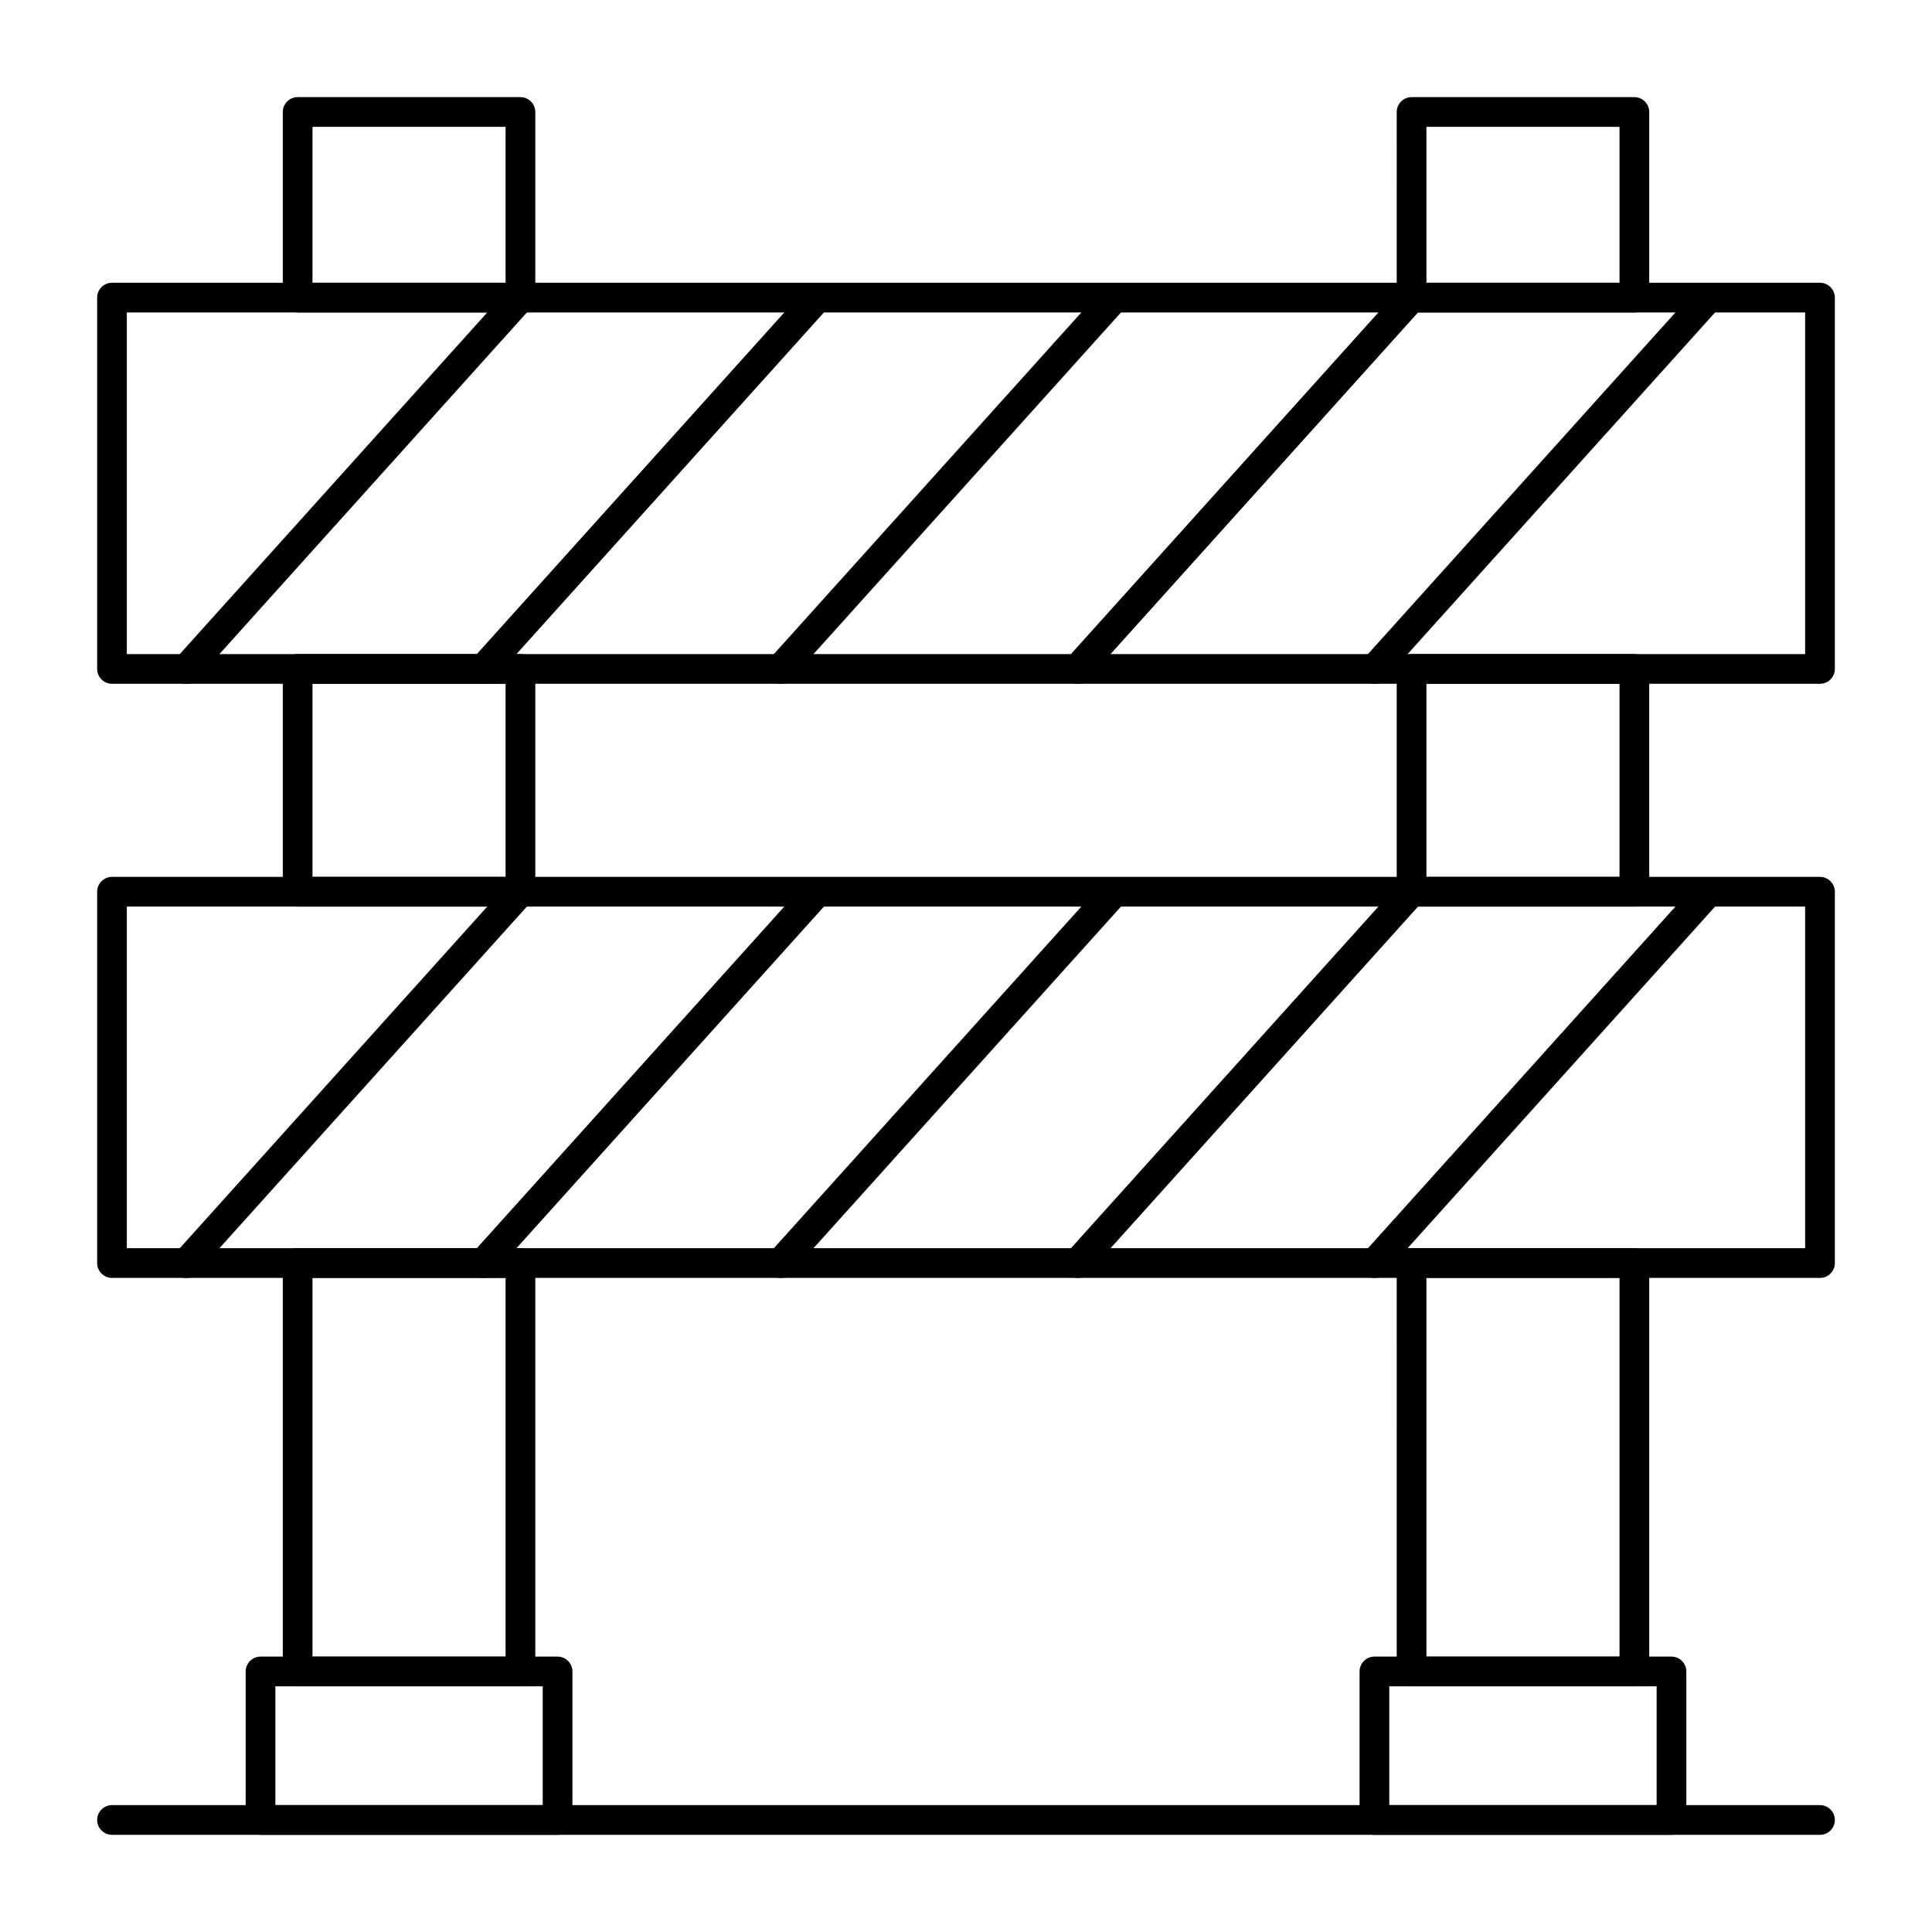
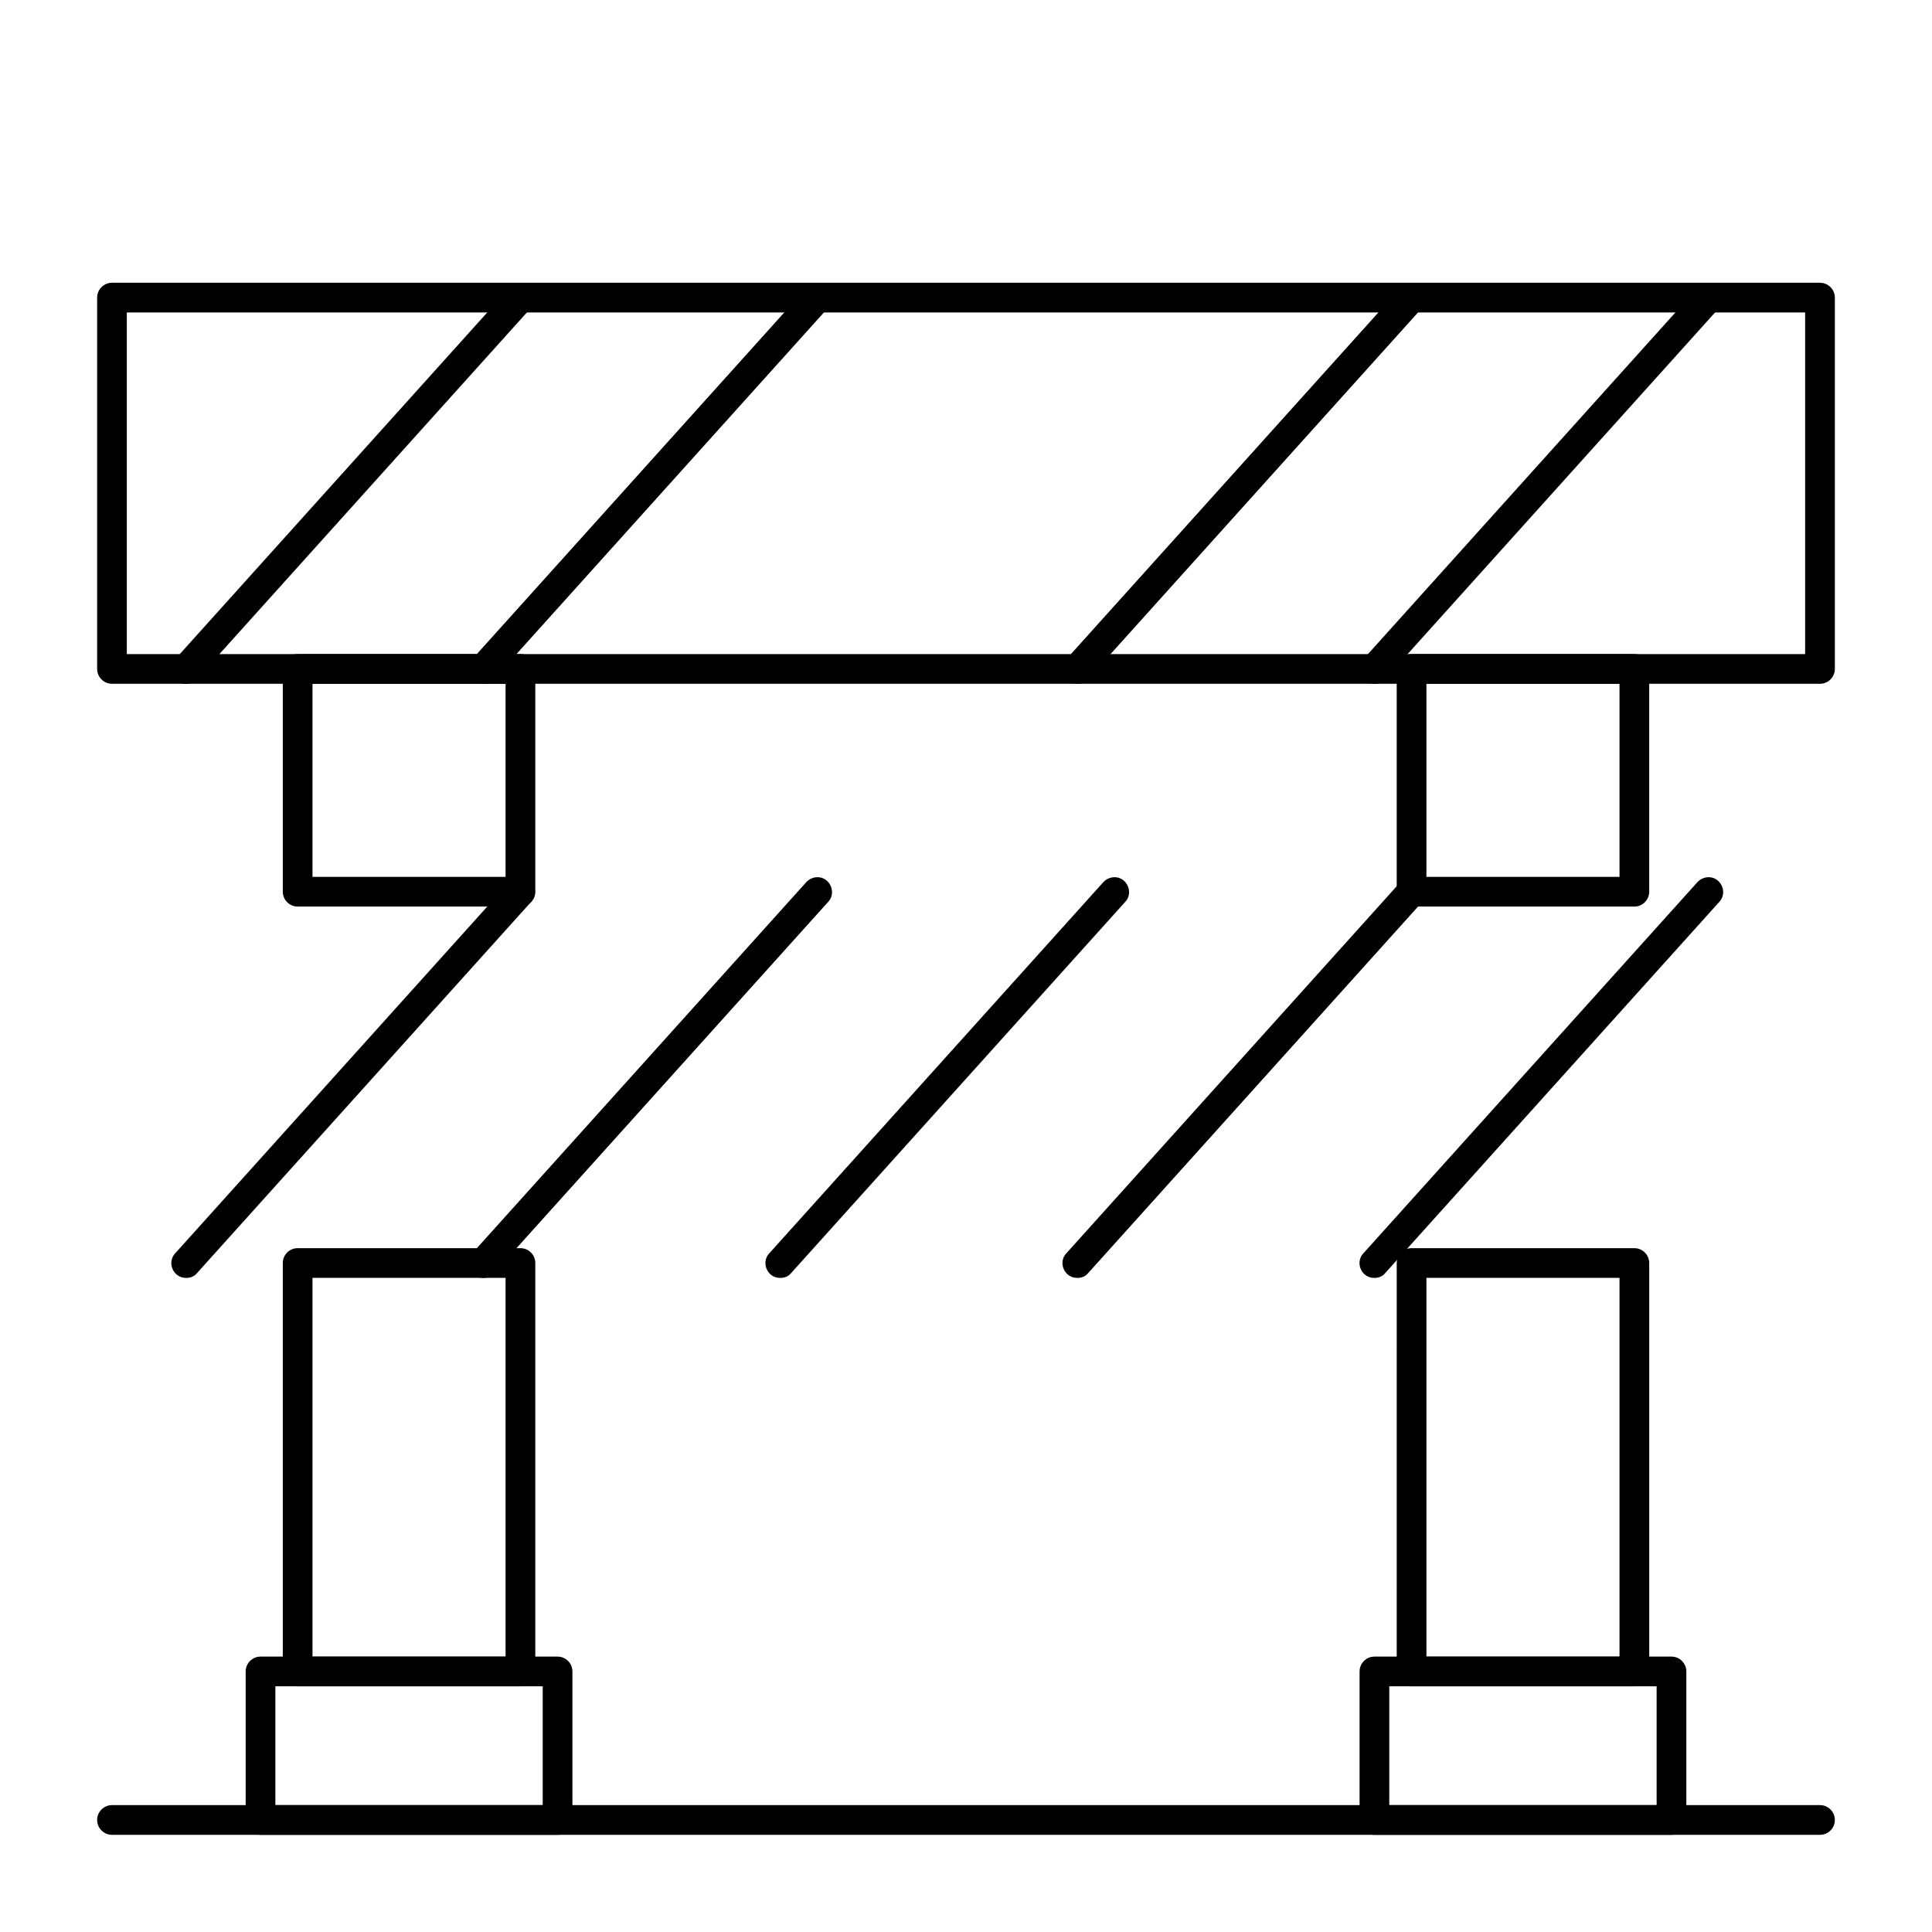
<svg xmlns="http://www.w3.org/2000/svg" fill="#000000" width="800px" height="800px" version="1.1" viewBox="144 144 512 512">
  <g>
    <path d="m291.76 630.25h-78.719c-2.164 0-3.938-1.77-3.938-3.938v-39.359c0-2.164 1.77-3.938 3.938-3.938h78.719c2.164 0 3.938 1.77 3.938 3.938v39.359c0 2.168-1.773 3.938-3.938 3.938zm-74.785-7.871h70.848v-31.488h-70.848z" />
    <path d="m586.96 630.25h-78.719c-2.164 0-3.938-1.77-3.938-3.938v-39.359c0-2.164 1.77-3.938 3.938-3.938h78.719c2.164 0 3.938 1.77 3.938 3.938v39.359c-0.004 2.168-1.773 3.938-3.938 3.938zm-74.785-7.871h70.848v-31.488h-70.848z" />
    <path d="m281.92 590.89h-59.039c-2.164 0-3.938-1.77-3.938-3.938v-108.24c0-2.164 1.77-3.938 3.938-3.938h59.039c2.164 0 3.938 1.77 3.938 3.938v108.24c0 2.164-1.773 3.934-3.938 3.934zm-55.105-7.871h51.168v-100.37h-51.168z" />
    <path d="m577.12 590.89h-59.039c-2.164 0-3.938-1.77-3.938-3.938l0.004-108.24c0-2.164 1.77-3.938 3.938-3.938h59.039c2.164 0 3.938 1.77 3.938 3.938v108.24c-0.004 2.164-1.773 3.934-3.941 3.934zm-55.102-7.871h51.168v-100.37h-51.168z" />
-     <path d="m281.92 226.81h-59.039c-2.164 0-3.938-1.77-3.938-3.938v-49.195c0-2.164 1.77-3.938 3.938-3.938h59.039c2.164 0 3.938 1.77 3.938 3.938v49.199c0 2.164-1.773 3.934-3.938 3.934zm-55.105-7.871h51.168v-41.328h-51.168z" />
-     <path d="m577.12 226.81h-59.039c-2.164 0-3.938-1.77-3.938-3.938l0.004-49.195c0-2.164 1.77-3.938 3.938-3.938h59.039c2.164 0 3.938 1.77 3.938 3.938v49.199c-0.004 2.164-1.773 3.934-3.941 3.934zm-55.102-7.871h51.168v-41.328h-51.168z" />
    <path d="m281.92 384.25h-59.039c-2.164 0-3.938-1.77-3.938-3.938v-59.039c0-2.164 1.77-3.938 3.938-3.938h59.039c2.164 0 3.938 1.77 3.938 3.938v59.039c0 2.168-1.773 3.938-3.938 3.938zm-55.105-7.871h51.168v-51.168h-51.168z" />
    <path d="m577.12 384.25h-59.039c-2.164 0-3.938-1.77-3.938-3.938v-59.039c0-2.164 1.77-3.938 3.938-3.938h59.039c2.164 0 3.938 1.77 3.938 3.938v59.039c0 2.168-1.77 3.938-3.938 3.938zm-55.102-7.871h51.168v-51.168h-51.168z" />
-     <path d="m626.32 482.66h-452.64c-2.164 0-3.938-1.77-3.938-3.938v-98.398c0-2.164 1.77-3.938 3.938-3.938h452.64c2.164 0 3.938 1.77 3.938 3.938v98.398c-0.004 2.164-1.773 3.938-3.938 3.938zm-448.71-7.875h444.77v-90.527h-444.77z" />
    <path d="m626.32 325.21h-452.64c-2.164 0-3.938-1.77-3.938-3.938v-98.398c0-2.164 1.77-3.938 3.938-3.938h452.64c2.164 0 3.938 1.77 3.938 3.938v98.398c-0.004 2.164-1.773 3.938-3.938 3.938zm-448.71-7.871h444.77v-90.531h-444.77z" />
    <path d="m193.36 325.21c-0.984 0-1.871-0.297-2.656-0.984-1.574-1.477-1.77-3.938-0.297-5.512l88.559-98.398c1.477-1.574 3.938-1.77 5.512-0.297 1.574 1.477 1.77 3.938 0.297 5.512l-88.559 98.398c-0.691 0.887-1.773 1.281-2.856 1.281z" />
    <path d="m272.08 325.21c-0.984 0-1.871-0.297-2.656-0.984-1.574-1.477-1.77-3.938-0.297-5.512l88.559-98.398c1.477-1.574 3.938-1.77 5.512-0.297 1.574 1.477 1.77 3.938 0.297 5.512l-88.559 98.398c-0.691 0.887-1.773 1.281-2.856 1.281z" />
-     <path d="m350.8 325.21c-0.984 0-1.871-0.297-2.656-0.984-1.574-1.477-1.77-3.938-0.297-5.512l88.559-98.398c1.477-1.574 3.938-1.77 5.512-0.297 1.574 1.477 1.77 3.938 0.297 5.512l-88.559 98.398c-0.688 0.887-1.773 1.281-2.856 1.281z" />
    <path d="m429.52 325.21c-0.984 0-1.871-0.297-2.656-0.984-1.574-1.477-1.77-3.938-0.297-5.512l88.559-98.398c1.477-1.574 3.938-1.77 5.512-0.297 1.574 1.477 1.77 3.938 0.297 5.512l-88.559 98.398c-0.691 0.887-1.773 1.281-2.856 1.281z" />
    <path d="m508.24 325.21c-0.984 0-1.871-0.297-2.656-0.984-1.574-1.477-1.77-3.938-0.297-5.512l88.559-98.398c1.477-1.574 3.938-1.77 5.512-0.297 1.574 1.477 1.77 3.938 0.297 5.512l-88.559 98.398c-0.691 0.887-1.773 1.281-2.856 1.281z" />
    <path d="m193.36 482.66c-0.984 0-1.871-0.297-2.656-0.984-1.574-1.477-1.77-3.938-0.297-5.512l88.559-98.398c1.477-1.574 3.938-1.77 5.512-0.297 1.574 1.477 1.77 3.938 0.297 5.512l-88.559 98.398c-0.691 0.887-1.773 1.281-2.856 1.281z" />
    <path d="m272.08 482.66c-0.984 0-1.871-0.297-2.656-0.984-1.574-1.477-1.77-3.938-0.297-5.512l88.559-98.398c1.477-1.574 3.938-1.77 5.512-0.297 1.574 1.477 1.77 3.938 0.297 5.512l-88.559 98.398c-0.691 0.887-1.773 1.281-2.856 1.281z" />
    <path d="m350.8 482.66c-0.984 0-1.871-0.297-2.656-0.984-1.574-1.477-1.77-3.938-0.297-5.512l88.559-98.398c1.477-1.574 3.938-1.77 5.512-0.297 1.574 1.477 1.77 3.938 0.297 5.512l-88.559 98.398c-0.688 0.887-1.773 1.281-2.856 1.281z" />
    <path d="m429.52 482.66c-0.984 0-1.871-0.297-2.656-0.984-1.574-1.477-1.77-3.938-0.297-5.512l88.559-98.398c1.477-1.574 3.938-1.77 5.512-0.297 1.574 1.477 1.77 3.938 0.297 5.512l-88.559 98.398c-0.691 0.887-1.773 1.281-2.856 1.281z" />
    <path d="m508.24 482.66c-0.984 0-1.871-0.297-2.656-0.984-1.574-1.477-1.77-3.938-0.297-5.512l88.559-98.398c1.477-1.574 3.938-1.77 5.512-0.297 1.574 1.477 1.77 3.938 0.297 5.512l-88.559 98.398c-0.691 0.887-1.773 1.281-2.856 1.281z" />
    <path d="m626.32 630.25h-452.64c-2.164 0-3.938-1.77-3.938-3.938 0-2.164 1.77-3.938 3.938-3.938h452.64c2.164 0 3.938 1.77 3.938 3.938-0.004 2.168-1.773 3.938-3.938 3.938z" />
  </g>
</svg>